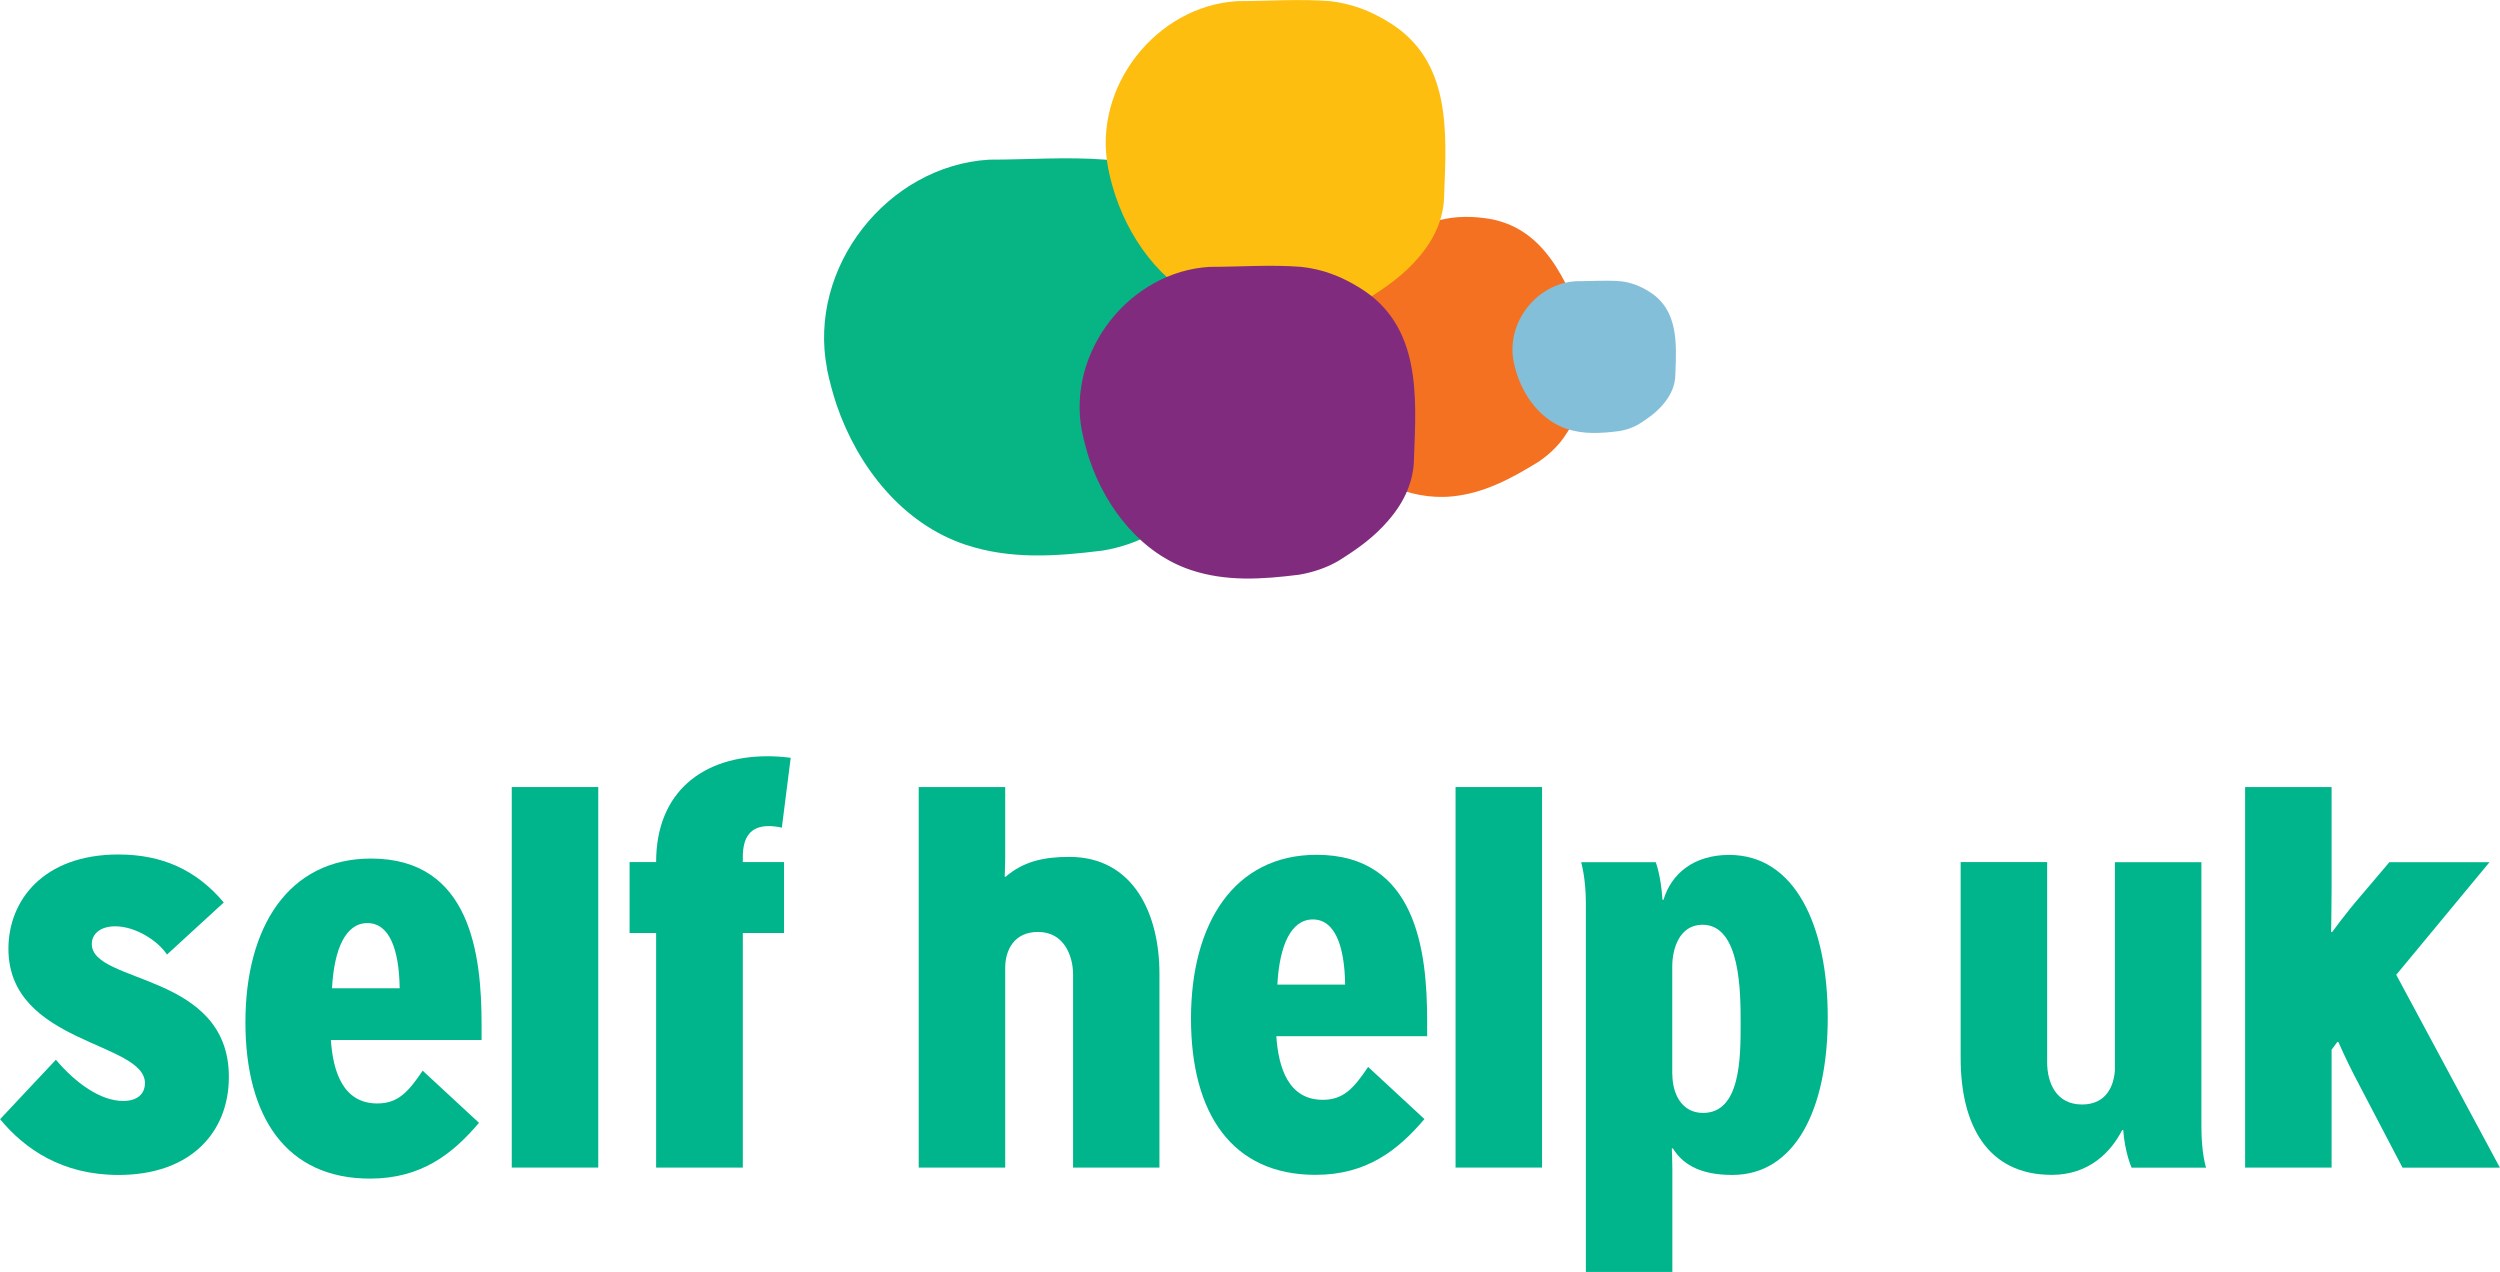
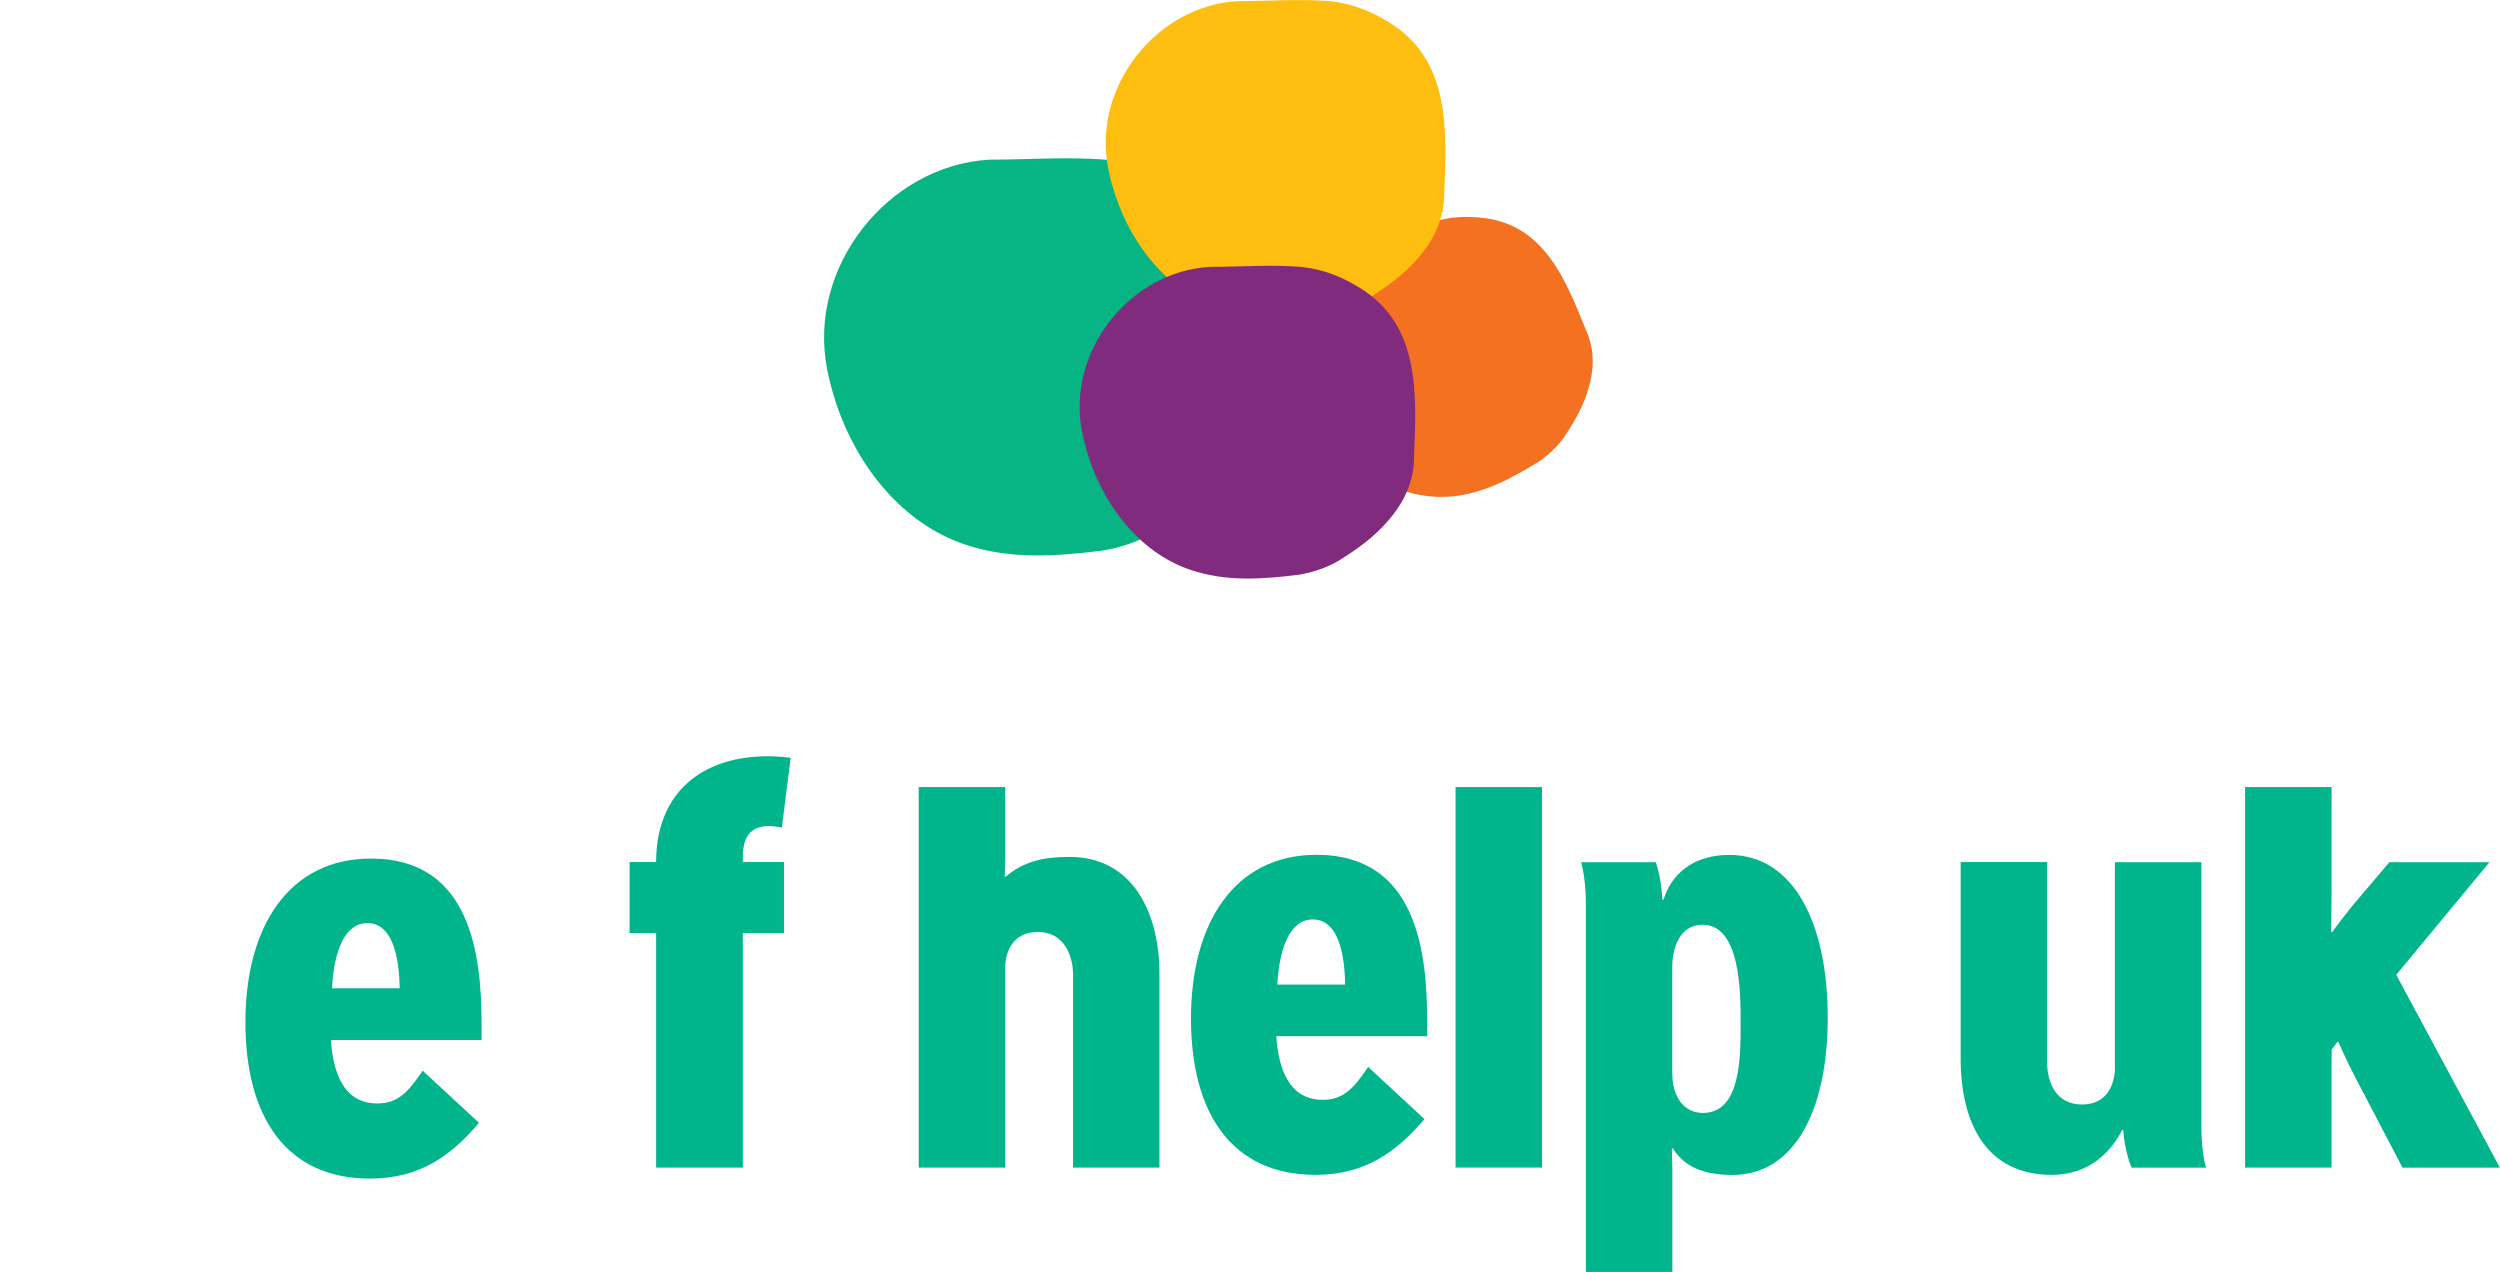
<svg xmlns="http://www.w3.org/2000/svg" viewBox="0 0 240.2 122.2">
  <defs>
    <style>
      .cls-1 {
        fill: #00b58c;
      }

      .cls-2 {
        fill: #06b583;
      }

      .cls-2, .cls-3, .cls-4, .cls-5, .cls-6 {
        mix-blend-mode: multiply;
      }

      .cls-3 {
        fill: #84bfd9;
      }

      .cls-4 {
        fill: #febe10;
      }

      .cls-5 {
        fill: #812b7f;
      }

      .cls-6 {
        fill: #f37121;
      }

      .cls-7 {
        isolation: isolate;
      }
    </style>
  </defs>
  <g class="cls-7">
    <g id="Layer_1" data-name="Layer 1">
      <path class="cls-6" d="m126.79,41.05c-3.88-5.47-1.84-13.56,3.96-16.6,2.28-1.03,4.48-2.24,6.83-3.09,1.65-.54,3.3-.64,5.09-.4,5.82.75,7.85,6.16,9.73,10.8.79,1.75.8,3.64.21,5.6-.49,1.7-1.32,3.13-2.33,4.64-.64.92-1.53,1.75-2.51,2.4-2.64,1.62-5.19,2.98-8.21,3.29-4.23.43-8.36-1.71-11.27-4.79-.52-.57-1.03-1.17-1.5-1.84Z" />
-       <path class="cls-3" d="m145.43,34.74c-.74-3.76,2.23-7.5,5.97-7.72,1.43,0,2.86-.11,4.29,0,.99.11,1.87.44,2.75.99,2.86,1.76,2.64,5.06,2.53,7.91,0,1.1-.44,2.09-1.21,2.97-.66.77-1.43,1.32-2.31,1.87-.55.33-1.21.55-1.87.66-1.76.22-3.41.33-5.06-.22-2.31-.77-3.96-2.86-4.74-5.15-.14-.42-.26-.86-.35-1.31Z" />
      <path class="cls-2" d="m79.47,35.47c-1.92-9.8,5.82-19.55,15.57-20.13,3.73,0,7.46-.29,11.18,0,2.58.29,4.88,1.15,7.17,2.58,7.46,4.59,6.88,13.19,6.6,20.64,0,2.87-1.15,5.45-3.15,7.74-1.72,2.01-3.73,3.44-6.02,4.88-1.44.86-3.15,1.43-4.88,1.72-4.59.57-8.89.86-13.19-.57-6.02-2.01-10.32-7.45-12.37-13.43-.36-1.09-.67-2.23-.92-3.42Z" />
      <path class="cls-4" d="m106.47,16.15c-1.53-7.81,4.64-15.58,12.41-16.04,2.97,0,5.94-.23,8.91,0,2.05.23,3.88.92,5.71,2.06,5.94,3.66,5.49,10.51,5.26,16.45,0,2.29-.91,4.34-2.51,6.17-1.37,1.6-2.97,2.74-4.8,3.89-1.15.69-2.51,1.14-3.88,1.37-3.66.46-7.09.69-10.51-.45-4.8-1.6-8.23-5.94-9.86-10.71-.29-.87-.54-1.77-.73-2.73Z" />
      <path class="cls-5" d="m103.96,41.49c-1.51-7.72,4.59-15.4,12.26-15.85,2.93,0,5.87-.23,8.8,0,2.04.22,3.84.9,5.65,2.03,5.87,3.61,5.42,10.38,5.19,16.25,0,2.26-.9,4.29-2.48,6.1-1.35,1.58-2.93,2.71-4.74,3.84-1.13.68-2.48,1.13-3.83,1.36-3.61.45-7,.67-10.38-.45-4.74-1.58-8.13-5.87-9.74-10.58-.28-.86-.53-1.75-.72-2.7Z" />
      <g>
-         <path class="cls-1" d="m16.03,91.7c-.8-1.25-2.96-2.7-4.96-2.7-1.45,0-2.25.75-2.25,1.7,0,3.86,13.17,2.71,13.17,12.77,0,5.31-3.65,9.42-10.61,9.42-5.41,0-9.02-2.5-11.37-5.36l5.36-5.71c1.9,2.25,4.3,3.96,6.46,3.96,1.65,0,2.1-.95,2.1-1.7,0-4.01-13.12-3.76-13.12-12.92,0-4.65,3.36-9.06,10.57-9.06,4.16,0,7.46,1.45,10.12,4.61l-5.46,5.01Z" />
        <path class="cls-1" d="m31.79,99.91c.2,3.01,1.15,6.11,4.46,6.11,1.95,0,2.95-1.05,4.36-3.15l5.41,5.01c-2.55,3.01-5.56,5.36-10.47,5.36-8.01,0-11.97-5.86-11.97-15.03s4.16-15.72,12.07-15.72c9.57,0,10.62,9.22,10.62,15.93v1.5h-14.47Zm6.61-4.96c-.05-3.76-1-6.26-3.1-6.26s-3.2,2.5-3.4,6.26h6.51Z" />
-         <path class="cls-1" d="m49.17,112.18v-36.56h8.31v36.56h-8.31Z" />
        <path class="cls-1" d="m63.04,112.18v-22.54h-2.55v-6.81h2.55c0-6.81,4.56-10.17,10.72-10.17.7,0,1.45.05,2.21.15l-.85,6.71c-.45-.1-.9-.15-1.25-.15-1.75,0-2.5,1.05-2.5,2.96v.5h3.96v6.81h-3.96v22.54h-8.31Z" />
        <path class="cls-1" d="m103.1,112.18v-18.58c0-1.65-.8-4.06-3.36-4.06-2.35,0-3.16,1.8-3.16,3.46v19.18h-8.31v-36.56h8.31v6.76c0,.8-.05,1.85-.05,1.85h.1c1.7-1.45,3.61-1.9,6.11-1.9,6.16,0,8.66,5.46,8.66,11.22v18.63h-8.31Z" />
        <path class="cls-1" d="m122.63,99.56c.2,3,1.15,6.11,4.46,6.11,1.95,0,2.95-1.05,4.36-3.16l5.41,5.01c-2.55,3-5.56,5.36-10.46,5.36-8.01,0-11.97-5.86-11.97-15.02s4.16-15.73,12.07-15.73c9.56,0,10.62,9.22,10.62,15.93v1.5h-14.47Zm6.61-4.96c-.05-3.76-1-6.26-3.1-6.26s-3.21,2.5-3.41,6.26h6.51Z" />
        <path class="cls-1" d="m139.85,112.18v-36.56h8.31v36.56h-8.31Z" />
        <path class="cls-1" d="m152.37,122.2v-35.41c0-2.45-.45-3.9-.45-3.95h7.16s.5,1.25.65,3.61h.1c.75-2.5,2.9-4.31,6.31-4.31,6.31,0,9.47,6.76,9.47,15.63s-3.16,15.12-9.17,15.12c-3.36,0-4.86-1.2-5.71-2.55h-.1s.05,1.45.05,2v9.87h-8.31Zm8.31-18.98c0,1.8.85,3.71,2.95,3.71,3.61,0,3.61-5.31,3.61-8.61,0-2.96,0-9.47-3.66-9.47-2.25,0-2.91,2.35-2.91,4.01v10.37Z" />
        <path class="cls-1" d="m204.8,112.18s-.65-1.45-.8-3.61h-.1c-1.1,2.15-3.21,4.31-6.76,4.31-6.21,0-8.76-4.81-8.76-11.22v-18.83h8.31v19.23c0,1.95.85,4.06,3.35,4.06,2.31,0,3.06-1.75,3.16-3.3v-19.98h8.31v25.39c0,2.66.45,3.96.45,3.96h-7.16Z" />
        <path class="cls-1" d="m230.83,112.18l-4.66-8.91c-.8-1.55-1.5-3.16-1.5-3.16h-.1l-.55.75v11.32h-8.31v-36.56h8.31v9.92c0,1.8-.05,4.01-.05,4.01h.1s1.35-1.85,2.65-3.35l2.85-3.36h9.62l-8.96,10.82,9.96,18.53h-9.37Z" />
      </g>
    </g>
  </g>
</svg>